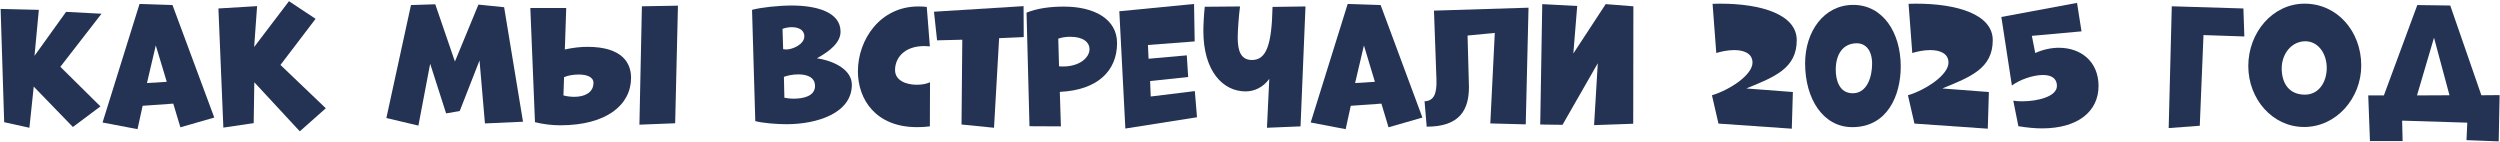
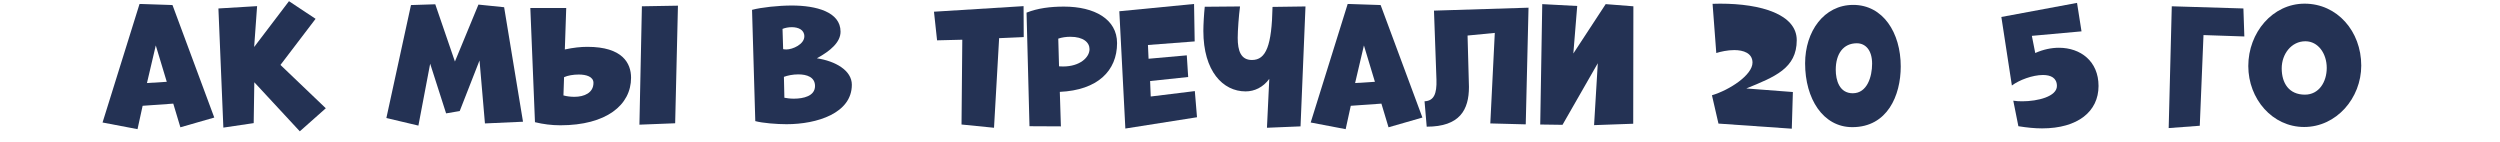
<svg xmlns="http://www.w3.org/2000/svg" width="1551" height="88" viewBox="0 0 1551 88" fill="none">
-   <path d="M62.305 66.016L45.217 78.784L20.929 53.728L18.241 79.264L2.593 75.808L0.385 5.536L24.097 6.112L21.409 34.624L40.993 7.36L62.977 8.512L37.441 41.44L62.305 66.016Z" fill="#243254" />
  <path d="M132.935 72.928L111.911 78.976L107.495 64.288L88.487 65.632L85.319 80.128L63.623 76L86.567 2.464L107.015 3.136L132.935 72.928ZM103.463 50.752L96.647 28.192L91.174 51.52L103.463 50.752Z" fill="#243254" />
  <path d="M202.127 67.168L185.999 81.472L157.775 51.04L157.391 76.384L138.575 79.168L135.503 5.248L159.503 3.808L157.679 29.152L179.279 0.736L195.791 11.68L173.999 40.288L202.127 67.168Z" fill="#243254" />
  <path d="M324.473 75.52L300.857 76.576L297.497 37.504L285.209 68.896L276.761 70.336L266.873 39.52L259.577 77.92L239.705 73.216L254.969 3.136L270.041 2.656L282.233 38.176L296.825 2.848L312.761 4.48L324.473 75.52Z" fill="#243254" />
  <path d="M349.944 47.872L349.56 59.2C351.672 59.776 353.976 60.064 356.376 60.064C362.52 60.064 368.184 57.568 368.184 51.424C368.184 47.584 363.768 46.24 359.064 46.24C355.704 46.24 352.248 46.816 349.944 47.872ZM329.016 4.96H351.288L350.424 30.688C355.704 29.536 360.312 29.056 364.44 29.056C386.136 29.056 391.512 39.136 391.512 48.256C391.512 65.152 376.152 77.728 347.64 77.728C342.264 77.728 336.984 77.056 331.896 75.808L329.016 4.96ZM418.872 76.48L396.696 77.344L398.232 3.904L420.6 3.52L418.872 76.48Z" fill="#243254" />
  <path d="M468.581 75.136L466.565 6.112C472.229 4.576 482.981 3.424 491.237 3.424C506.309 3.424 521.477 7.36 521.477 19.648C521.477 26.176 515.237 31.552 506.789 36.16C518.213 37.888 528.485 43.648 528.485 52.576C528.485 70.24 506.885 77.056 487.973 77.056C481.925 77.056 473.189 76.384 468.581 75.136ZM485.477 17.92L485.861 30.496C486.533 30.592 487.109 30.688 487.877 30.688C491.717 30.688 499.013 27.52 499.013 22.528C499.013 18.4 495.173 16.864 491.237 16.864C489.125 16.864 487.205 17.248 485.477 17.92ZM486.341 47.68L486.629 60.64C488.165 60.928 490.181 61.216 492.485 61.216C498.533 61.216 505.637 59.584 505.637 53.344C505.637 47.872 500.645 46.144 495.269 46.144C491.909 46.144 488.645 46.816 486.341 47.68Z" fill="#243254" />
-   <path d="M576.982 51.04L576.886 78.4C574.102 78.784 571.51 78.88 568.918 78.88C543.574 78.88 532.246 61.984 532.246 44.224C532.246 24.64 545.974 4 569.782 4C571.51 4 573.238 4.096 574.966 4.288L576.886 28.768C575.734 28.672 574.582 28.576 573.526 28.576C560.758 28.576 555.286 36.16 555.286 43.456C555.286 49.984 562.198 52.576 568.726 52.576C571.894 52.576 574.582 52.096 576.982 51.04Z" fill="#243254" />
  <path d="M616.688 79.264L596.528 77.248L597.008 24.64L581.359 25.024L579.44 7.264L635.023 3.808L635.12 23.008L619.856 23.68L616.688 79.264Z" fill="#243254" />
  <path d="M658.181 78.4L638.693 78.304L636.869 7.84C643.877 5.056 651.749 4.096 660.101 4.096C679.013 4.096 693.029 11.872 693.029 26.752C693.029 43.936 680.933 55.936 657.509 56.992L658.181 78.4ZM656.549 23.968L657.029 41.152C657.893 41.248 658.757 41.248 659.525 41.248C669.989 41.248 675.94 35.584 675.94 30.496C675.94 26.368 672.196 22.816 664.036 22.816C661.444 22.816 658.757 23.2 656.549 23.968Z" fill="#243254" />
  <path d="M742.619 72.736L698.171 79.744L694.427 6.976L740.794 2.464L741.179 25.696L712.187 27.904L712.57 36.448L736.283 34.336L737.147 47.776L713.531 50.272L713.914 59.872L741.275 56.512L742.619 72.736Z" fill="#243254" />
  <path d="M806.853 78.4L786.021 79.264L787.461 48.928C783.621 54.208 778.245 56.704 772.773 56.704C758.661 56.704 746.565 44.128 746.565 19.168C746.565 15.424 746.949 8.608 747.429 4.192L769.317 4C768.549 9.664 767.877 18.976 767.877 23.488C767.877 31.648 769.893 37.216 776.709 37.216C785.541 37.216 788.997 28.192 789.477 4.288L809.925 4L806.853 78.4Z" fill="#243254" />
  <path d="M882.466 72.928L861.442 78.976L857.026 64.288L838.018 65.632L834.85 80.128L813.154 76L836.098 2.464L856.546 3.136L882.466 72.928ZM852.994 50.752L846.178 28.192L840.706 51.52L852.994 50.752Z" fill="#243254" />
  <path d="M891.178 49.408L889.642 6.592L948.298 4.768L946.57 77.152L924.586 76.576L927.37 20.416L910.474 22.048L911.338 53.92C911.338 68.128 905.674 78.592 885.13 78.592L883.786 62.848C889.546 62.56 891.466 58.336 891.178 49.408Z" fill="#243254" />
  <path d="M969.383 77.44L955.559 77.248L956.807 2.56L978.503 3.712L976.103 33.184L996.167 2.56L1013.35 3.904L1013.25 76.768L988.966 77.632L991.271 39.232L969.383 77.44Z" fill="#243254" />
  <path d="M1111.63 79.84L1066.13 76.672L1062.09 59.104C1073.04 55.84 1087.25 46.528 1087.25 38.848C1087.25 32.992 1081.68 31.072 1075.92 31.072C1071.79 31.072 1067.47 32.032 1064.78 32.896L1062.48 2.368C1064.01 2.368 1065.55 2.272 1067.18 2.272C1092.81 2.272 1114.7 8.992 1114.7 24.928C1114.7 42.4 1101.07 47.68 1083.41 54.88L1112.3 57.088L1111.63 79.84Z" fill="#243254" />
  <path d="M1149.17 78.88C1131.03 78.88 1119.89 61.312 1119.89 39.328C1119.89 19.456 1131.6 3.04 1149.75 3.04C1168.18 3.04 1179.22 20.224 1179.22 41.248C1179.22 59.2 1170.96 78.88 1149.17 78.88ZM1149.46 57.856C1158.39 57.856 1161.46 47.584 1161.46 39.52C1161.46 31.072 1157.33 26.848 1151.96 26.848C1143.6 26.848 1138.9 33.376 1138.9 43.264C1138.9 49.888 1141.2 57.856 1149.46 57.856Z" fill="#243254" />
-   <path d="M1233.22 79.84L1187.72 76.672L1183.69 59.104C1194.63 55.84 1208.84 46.528 1208.84 38.848C1208.84 32.992 1203.27 31.072 1197.51 31.072C1193.38 31.072 1189.06 32.032 1186.38 32.896L1184.07 2.368C1185.61 2.368 1187.14 2.272 1188.78 2.272C1214.41 2.272 1236.3 8.992 1236.3 24.928C1236.3 42.4 1222.66 47.68 1205 54.88L1233.9 57.088L1233.22 79.84Z" fill="#243254" />
  <path d="M1252.2 78.304L1249.04 62.464C1250.86 62.752 1252.59 62.848 1254.6 62.848C1264.2 62.848 1276.11 59.872 1276.11 53.344C1276.11 48.352 1272.36 46.528 1267.47 46.528C1260.94 46.528 1252.59 49.696 1248.17 53.056L1241.64 10.528L1288.59 1.792L1291.37 19.456L1260.56 22.24L1262.67 32.896C1267.56 30.688 1272.65 29.632 1277.35 29.632C1290.79 29.632 1301.93 37.984 1301.93 53.344C1301.93 69.184 1289.07 79.648 1266.89 79.648C1262.38 79.648 1257.58 79.168 1252.2 78.304Z" fill="#243254" />
  <path d="M1367.05 21.76L1364.74 78.016L1345.45 79.456L1347.37 3.904L1391.81 5.248L1392.39 22.624L1367.05 21.76Z" fill="#243254" />
  <path d="M1429.49 78.784C1409.81 78.784 1394.84 61.408 1394.84 40.96C1394.84 20.224 1409.91 2.272 1429.78 2.272C1450.04 2.272 1464.92 19.456 1464.92 40.672C1464.92 60.928 1449.46 78.784 1429.49 78.784ZM1429.97 58.72C1438.61 58.72 1443.51 50.944 1443.51 42.112C1443.51 33.28 1438.23 25.6 1430.26 25.6C1421.53 25.6 1415.57 33.568 1415.57 42.4C1415.57 51.616 1420.09 58.72 1429.97 58.72Z" fill="#243254" />
-   <path d="M1550.19 87.712L1530.22 86.944L1530.7 76.096L1490.29 74.848L1490.58 87.52H1470.32L1469.26 59.2H1478.96L1499.7 3.136L1520.14 3.424L1539.44 59.104L1550.77 59.008L1550.19 87.712ZM1510.06 23.392L1499.5 59.2L1519.66 59.104L1510.06 23.392Z" fill="#243254" />
</svg>